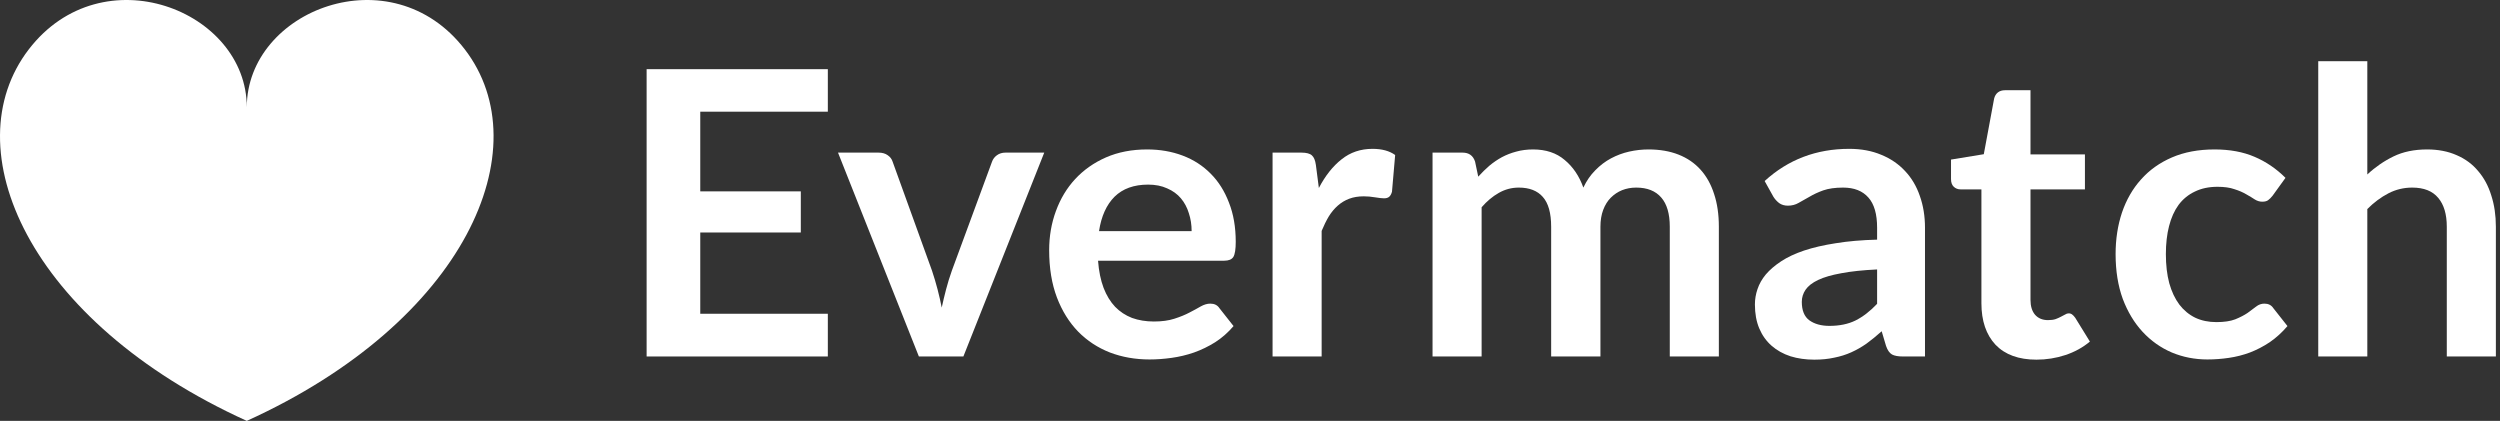
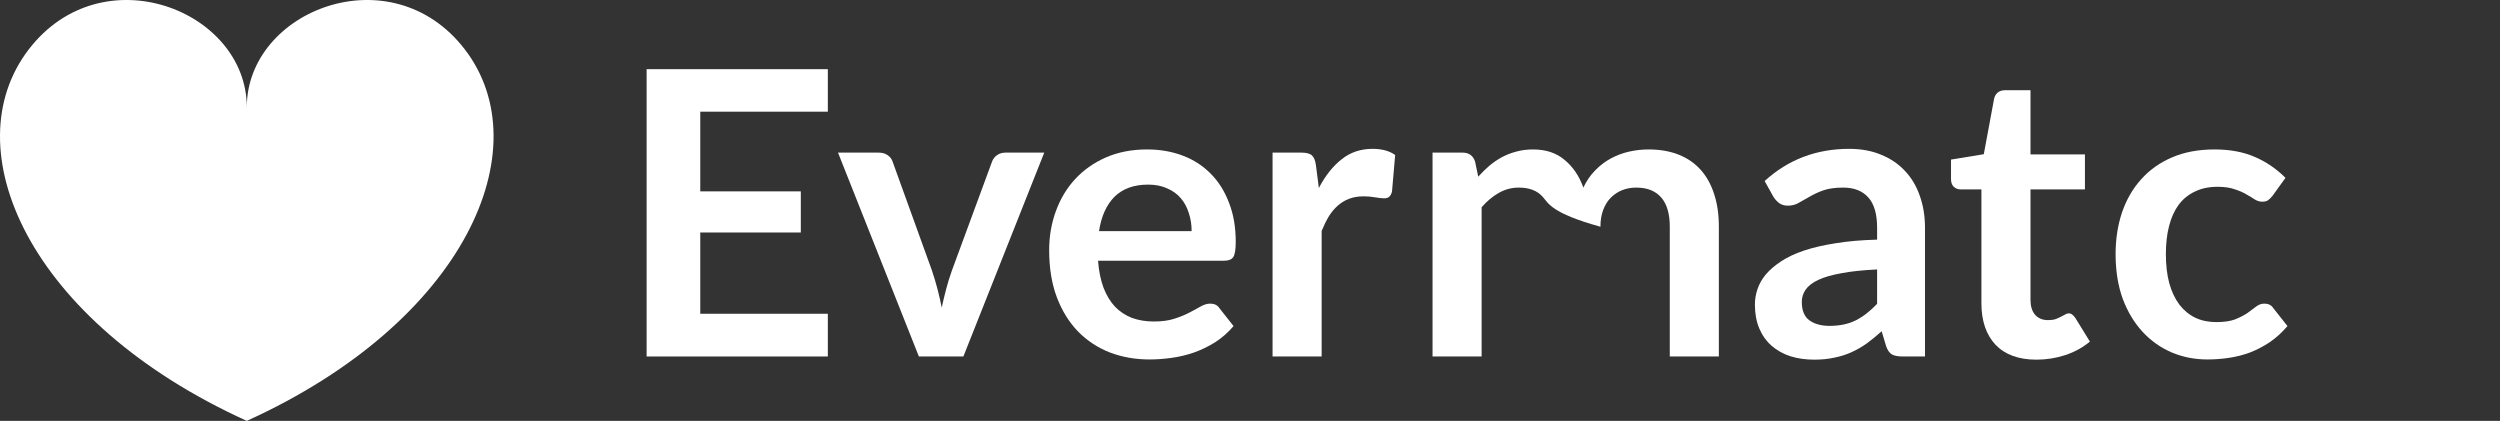
<svg xmlns="http://www.w3.org/2000/svg" width="594" height="100" viewBox="0 0 594 100" fill="none">
  <rect x="0" y="0" width="594" height="100" fill="#333333" stroke="none" />
  <path d="M166.383 26.537V45.468H190.271V55.24H166.383V74.549H196.692V84.699H153.636V16.434H196.692V26.537H166.383Z" fill="white" />
  <path d="M248.114 36.262L228.9 84.699H218.325L199.111 36.262H208.741C209.623 36.262 210.346 36.467 210.913 36.876C211.511 37.285 211.904 37.804 212.093 38.434L221.441 64.305C221.944 65.815 222.385 67.294 222.763 68.742C223.14 70.19 223.471 71.638 223.754 73.086C224.069 71.638 224.415 70.19 224.793 68.742C225.17 67.294 225.627 65.815 226.162 64.305L235.698 38.434C235.918 37.804 236.312 37.285 236.878 36.876C237.445 36.467 238.122 36.262 238.908 36.262H248.114Z" fill="white" />
  <path d="M283.131 54.91C283.131 53.399 282.91 51.983 282.47 50.661C282.061 49.308 281.431 48.127 280.581 47.12C279.731 46.113 278.646 45.326 277.324 44.76C276.033 44.162 274.523 43.863 272.792 43.863C269.424 43.863 266.765 44.823 264.813 46.742C262.893 48.662 261.666 51.385 261.131 54.91H283.131ZM260.895 61.944C261.084 64.43 261.524 66.586 262.217 68.412C262.909 70.206 263.822 71.701 264.955 72.897C266.088 74.061 267.425 74.942 268.968 75.54C270.541 76.107 272.272 76.39 274.161 76.39C276.049 76.39 277.67 76.17 279.023 75.729C280.408 75.289 281.604 74.801 282.611 74.266C283.65 73.731 284.547 73.243 285.302 72.802C286.089 72.362 286.844 72.141 287.568 72.141C288.544 72.141 289.268 72.503 289.74 73.227L293.092 77.476C291.801 78.987 290.354 80.261 288.749 81.3C287.143 82.307 285.46 83.126 283.697 83.755C281.966 84.353 280.188 84.778 278.362 85.03C276.568 85.281 274.822 85.407 273.122 85.407C269.754 85.407 266.623 84.857 263.727 83.755C260.832 82.622 258.314 80.97 256.174 78.798C254.034 76.595 252.35 73.888 251.122 70.678C249.895 67.436 249.281 63.691 249.281 59.442C249.281 56.137 249.816 53.037 250.886 50.142C251.956 47.215 253.483 44.681 255.466 42.541C257.48 40.369 259.919 38.654 262.783 37.395C265.679 36.136 268.936 35.507 272.556 35.507C275.608 35.507 278.425 35.994 281.006 36.97C283.587 37.946 285.806 39.378 287.663 41.266C289.52 43.123 290.967 45.421 292.006 48.159C293.076 50.865 293.611 53.966 293.611 57.459C293.611 59.222 293.422 60.418 293.045 61.047C292.667 61.645 291.943 61.944 290.873 61.944H260.895Z" fill="white" />
  <path d="M313.362 44.665C314.873 41.77 316.666 39.504 318.744 37.867C320.821 36.199 323.276 35.365 326.108 35.365C328.343 35.365 330.137 35.853 331.49 36.828L330.735 45.562C330.578 46.129 330.342 46.538 330.027 46.79C329.744 47.01 329.35 47.12 328.847 47.12C328.375 47.12 327.666 47.041 326.722 46.884C325.809 46.727 324.912 46.648 324.031 46.648C322.741 46.648 321.592 46.837 320.585 47.215C319.578 47.592 318.665 48.143 317.847 48.867C317.06 49.559 316.352 50.409 315.722 51.416C315.124 52.423 314.558 53.572 314.023 54.863V84.699H302.362V36.262H309.207C310.403 36.262 311.237 36.482 311.709 36.923C312.182 37.332 312.496 38.087 312.654 39.189L313.362 44.665Z" fill="white" />
-   <path d="M340.371 84.699V36.262H347.5C349.011 36.262 350.002 36.97 350.474 38.386L351.229 41.974C352.079 41.03 352.96 40.165 353.873 39.378C354.817 38.591 355.809 37.914 356.847 37.348C357.917 36.781 359.051 36.341 360.246 36.026C361.474 35.68 362.812 35.507 364.259 35.507C367.312 35.507 369.814 36.341 371.766 38.009C373.748 39.645 375.228 41.833 376.203 44.571C376.959 42.966 377.903 41.597 379.036 40.464C380.169 39.299 381.412 38.355 382.766 37.631C384.119 36.907 385.551 36.372 387.062 36.026C388.604 35.68 390.146 35.507 391.688 35.507C394.363 35.507 396.74 35.916 398.817 36.734C400.894 37.552 402.641 38.748 404.057 40.322C405.473 41.896 406.544 43.816 407.267 46.082C408.023 48.348 408.4 50.944 408.4 53.871V84.699H396.74V53.871C396.74 50.787 396.063 48.474 394.71 46.931C393.356 45.358 391.373 44.571 388.761 44.571C387.565 44.571 386.448 44.776 385.409 45.185C384.402 45.594 383.505 46.192 382.718 46.979C381.963 47.734 381.365 48.694 380.924 49.858C380.484 51.023 380.263 52.361 380.263 53.871V84.699H368.555V53.871C368.555 50.63 367.894 48.269 366.573 46.79C365.282 45.31 363.378 44.571 360.86 44.571C359.161 44.571 357.571 44.996 356.092 45.846C354.644 46.664 353.291 47.797 352.032 49.245V84.699H340.371Z" fill="white" />
+   <path d="M340.371 84.699V36.262H347.5C349.011 36.262 350.002 36.97 350.474 38.386L351.229 41.974C352.079 41.03 352.96 40.165 353.873 39.378C354.817 38.591 355.809 37.914 356.847 37.348C357.917 36.781 359.051 36.341 360.246 36.026C361.474 35.68 362.812 35.507 364.259 35.507C367.312 35.507 369.814 36.341 371.766 38.009C373.748 39.645 375.228 41.833 376.203 44.571C376.959 42.966 377.903 41.597 379.036 40.464C380.169 39.299 381.412 38.355 382.766 37.631C384.119 36.907 385.551 36.372 387.062 36.026C388.604 35.68 390.146 35.507 391.688 35.507C394.363 35.507 396.74 35.916 398.817 36.734C400.894 37.552 402.641 38.748 404.057 40.322C405.473 41.896 406.544 43.816 407.267 46.082C408.023 48.348 408.4 50.944 408.4 53.871V84.699H396.74V53.871C396.74 50.787 396.063 48.474 394.71 46.931C393.356 45.358 391.373 44.571 388.761 44.571C387.565 44.571 386.448 44.776 385.409 45.185C384.402 45.594 383.505 46.192 382.718 46.979C381.963 47.734 381.365 48.694 380.924 49.858C380.484 51.023 380.263 52.361 380.263 53.871V84.699V53.871C368.555 50.63 367.894 48.269 366.573 46.79C365.282 45.31 363.378 44.571 360.86 44.571C359.161 44.571 357.571 44.996 356.092 45.846C354.644 46.664 353.291 47.797 352.032 49.245V84.699H340.371Z" fill="white" />
  <path d="M446.001 64.021C442.633 64.179 439.801 64.478 437.503 64.918C435.206 65.328 433.364 65.862 431.98 66.523C430.595 67.184 429.603 67.956 429.005 68.837C428.407 69.718 428.108 70.678 428.108 71.716C428.108 73.762 428.706 75.226 429.902 76.107C431.13 76.988 432.719 77.429 434.671 77.429C437.063 77.429 439.124 77.004 440.855 76.154C442.618 75.273 444.333 73.951 446.001 72.189V64.021ZM419.28 43.013C424.851 37.914 431.555 35.365 439.392 35.365C442.224 35.365 444.758 35.837 446.992 36.781C449.227 37.694 451.115 38.984 452.657 40.653C454.2 42.289 455.364 44.256 456.151 46.554C456.969 48.851 457.378 51.369 457.378 54.107V84.699H452.091C450.989 84.699 450.14 84.542 449.542 84.227C448.944 83.881 448.472 83.204 448.125 82.197L447.087 78.704C445.859 79.805 444.663 80.781 443.499 81.631C442.334 82.449 441.123 83.141 439.864 83.708C438.605 84.274 437.251 84.699 435.804 84.983C434.387 85.297 432.814 85.455 431.083 85.455C429.037 85.455 427.148 85.187 425.417 84.652C423.686 84.085 422.191 83.251 420.933 82.15C419.674 81.048 418.698 79.679 418.006 78.043C417.313 76.406 416.967 74.502 416.967 72.33C416.967 71.103 417.171 69.891 417.581 68.695C417.99 67.468 418.651 66.303 419.563 65.202C420.508 64.1 421.719 63.061 423.199 62.086C424.678 61.11 426.488 60.26 428.628 59.536C430.799 58.812 433.317 58.23 436.181 57.79C439.045 57.318 442.319 57.034 446.001 56.94V54.107C446.001 50.865 445.309 48.474 443.924 46.931C442.539 45.358 440.54 44.571 437.928 44.571C436.04 44.571 434.466 44.791 433.207 45.232C431.98 45.672 430.894 46.176 429.95 46.742C429.005 47.278 428.14 47.765 427.353 48.206C426.598 48.647 425.748 48.867 424.804 48.867C423.985 48.867 423.293 48.662 422.726 48.253C422.16 47.813 421.704 47.309 421.357 46.742L419.28 43.013Z" fill="white" />
  <path d="M483.861 85.455C479.644 85.455 476.402 84.274 474.136 81.914C471.901 79.522 470.784 76.233 470.784 72.047V44.996H465.827C465.197 44.996 464.662 44.791 464.222 44.382C463.781 43.973 463.561 43.359 463.561 42.541V37.914L471.35 36.64L473.805 23.421C473.963 22.791 474.262 22.304 474.702 21.957C475.143 21.611 475.709 21.438 476.402 21.438H482.445V36.687H495.38V44.996H482.445V71.244C482.445 72.755 482.807 73.935 483.53 74.785C484.286 75.635 485.309 76.06 486.599 76.06C487.323 76.06 487.921 75.981 488.393 75.824C488.897 75.635 489.322 75.446 489.668 75.257C490.045 75.068 490.376 74.895 490.659 74.738C490.942 74.549 491.226 74.455 491.509 74.455C491.855 74.455 492.138 74.549 492.359 74.738C492.579 74.895 492.815 75.147 493.067 75.493L496.56 81.159C494.861 82.575 492.91 83.645 490.706 84.369C488.503 85.093 486.221 85.455 483.861 85.455Z" fill="white" />
  <path d="M539.963 46.507C539.616 46.947 539.27 47.293 538.924 47.545C538.609 47.797 538.137 47.923 537.508 47.923C536.91 47.923 536.328 47.75 535.761 47.404C535.194 47.026 534.518 46.617 533.731 46.176C532.944 45.704 532 45.295 530.898 44.949C529.828 44.571 528.491 44.382 526.886 44.382C524.84 44.382 523.046 44.76 521.504 45.515C519.961 46.239 518.671 47.293 517.632 48.678C516.625 50.063 515.87 51.747 515.366 53.73C514.863 55.681 514.611 57.9 514.611 60.386C514.611 62.967 514.878 65.264 515.414 67.279C515.98 69.293 516.783 70.993 517.821 72.377C518.86 73.731 520.119 74.769 521.598 75.493C523.077 76.186 524.745 76.532 526.602 76.532C528.459 76.532 529.954 76.312 531.087 75.871C532.252 75.399 533.227 74.895 534.014 74.36C534.801 73.794 535.478 73.29 536.044 72.85C536.642 72.377 537.303 72.141 538.027 72.141C538.971 72.141 539.679 72.503 540.151 73.227L543.503 77.476C542.213 78.987 540.812 80.261 539.302 81.3C537.791 82.307 536.217 83.126 534.581 83.755C532.976 84.353 531.308 84.778 529.576 85.03C527.877 85.281 526.177 85.407 524.478 85.407C521.488 85.407 518.671 84.857 516.027 83.755C513.384 82.622 511.07 80.985 509.087 78.845C507.105 76.705 505.531 74.093 504.366 71.008C503.233 67.892 502.667 64.352 502.667 60.386C502.667 56.83 503.17 53.541 504.178 50.519C505.216 47.466 506.727 44.838 508.71 42.635C510.693 40.401 513.147 38.654 516.074 37.395C519.001 36.136 522.369 35.507 526.177 35.507C529.797 35.507 532.96 36.089 535.667 37.253C538.405 38.418 540.86 40.086 543.031 42.258L539.963 46.507Z" fill="white" />
-   <path d="M562.474 41.455C564.363 39.693 566.44 38.261 568.706 37.159C570.972 36.057 573.632 35.507 576.684 35.507C579.328 35.507 581.673 35.963 583.719 36.876C585.765 37.757 587.464 39.016 588.817 40.653C590.202 42.258 591.241 44.193 591.933 46.459C592.657 48.694 593.019 51.164 593.019 53.871V84.699H581.358V53.871C581.358 50.913 580.682 48.631 579.328 47.026C577.975 45.389 575.913 44.571 573.144 44.571C571.129 44.571 569.241 45.027 567.479 45.94C565.716 46.853 564.048 48.096 562.474 49.669V84.699H550.814V14.546H562.474V41.455Z" fill="white" />
  <path d="M110.434 11.727C92.983 -10.993 58.639 2.413 58.639 25.486C58.639 2.413 24.292 -10.994 6.838 11.727C-11.201 35.217 6.579 76.364 58.638 100C110.694 76.364 128.473 35.217 110.434 11.727Z" fill="white" />
</svg>